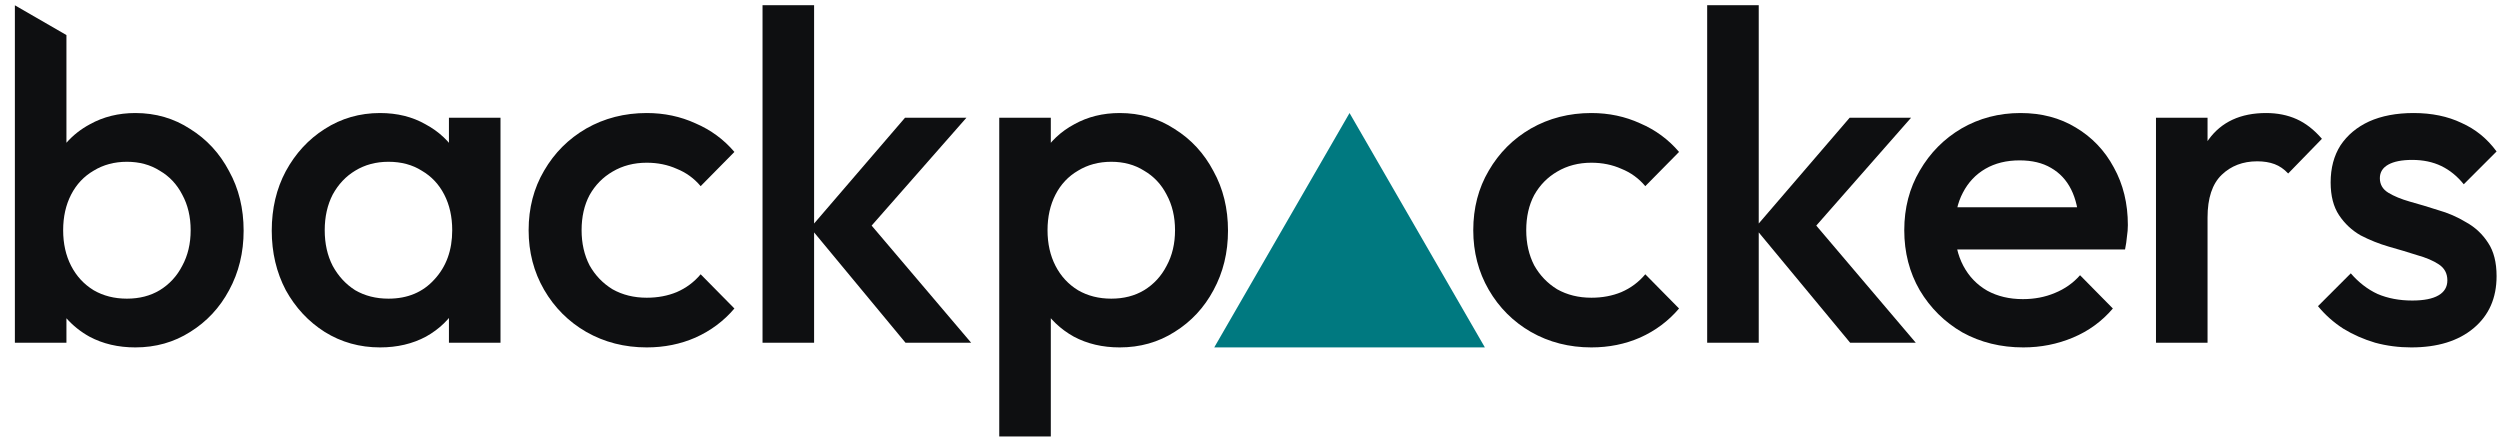
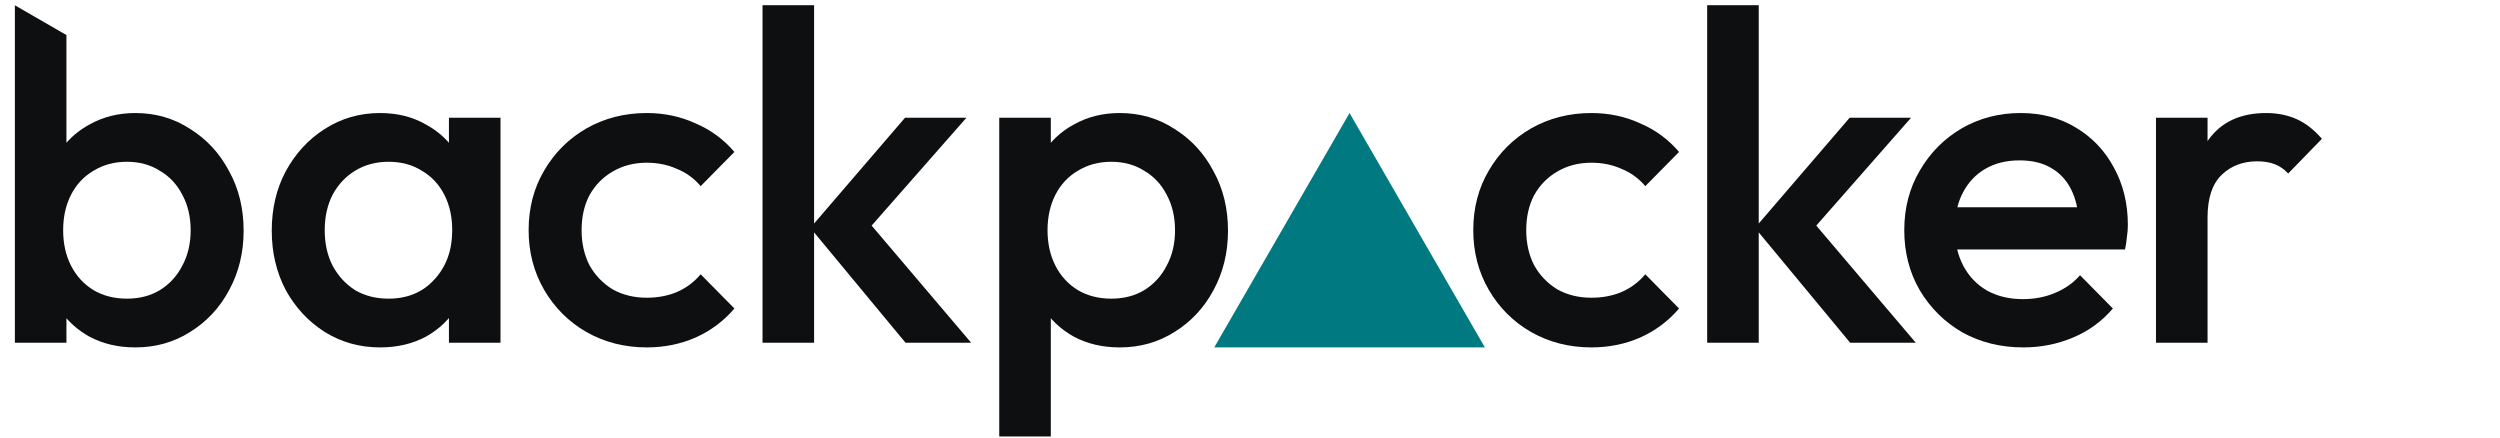
<svg xmlns="http://www.w3.org/2000/svg" width="160" height="28" viewBox="0 0 160 28" fill="none">
-   <path d="M154.321 22.234C153.521 22.234 152.751 22.134 152.011 21.934C151.271 21.714 150.591 21.414 149.971 21.034C149.351 20.634 148.811 20.154 148.351 19.594L150.451 17.494C150.951 18.074 151.521 18.514 152.161 18.814C152.821 19.094 153.561 19.234 154.381 19.234C155.121 19.234 155.681 19.124 156.061 18.904C156.441 18.684 156.631 18.364 156.631 17.944C156.631 17.504 156.451 17.164 156.091 16.924C155.731 16.684 155.261 16.484 154.681 16.324C154.121 16.144 153.521 15.964 152.881 15.784C152.261 15.604 151.661 15.364 151.081 15.064C150.521 14.744 150.061 14.314 149.701 13.774C149.341 13.234 149.161 12.534 149.161 11.674C149.161 10.754 149.371 9.964 149.791 9.304C150.231 8.644 150.841 8.134 151.621 7.774C152.421 7.414 153.371 7.234 154.471 7.234C155.631 7.234 156.651 7.444 157.531 7.864C158.431 8.264 159.181 8.874 159.781 9.694L157.681 11.794C157.261 11.274 156.781 10.884 156.241 10.624C155.701 10.364 155.081 10.234 154.381 10.234C153.721 10.234 153.211 10.334 152.851 10.534C152.491 10.734 152.311 11.024 152.311 11.404C152.311 11.804 152.491 12.114 152.851 12.334C153.211 12.554 153.671 12.744 154.231 12.904C154.811 13.064 155.411 13.244 156.031 13.444C156.671 13.624 157.271 13.884 157.831 14.224C158.411 14.544 158.881 14.984 159.241 15.544C159.601 16.084 159.781 16.794 159.781 17.674C159.781 19.074 159.291 20.184 158.311 21.004C157.331 21.824 156.001 22.234 154.321 22.234Z" fill="#0E0F11" />
  <path d="M137.983 21.934V7.534H141.283V21.934H137.983ZM141.283 13.924L140.143 13.354C140.143 11.534 140.543 10.064 141.343 8.944C142.163 7.804 143.393 7.234 145.033 7.234C145.753 7.234 146.403 7.364 146.983 7.624C147.563 7.884 148.103 8.304 148.603 8.884L146.443 11.104C146.183 10.824 145.893 10.624 145.573 10.504C145.253 10.384 144.883 10.324 144.463 10.324C143.543 10.324 142.783 10.614 142.183 11.194C141.583 11.774 141.283 12.684 141.283 13.924Z" fill="#0E0F11" />
  <path d="M129.493 22.234C128.053 22.234 126.753 21.914 125.593 21.274C124.453 20.614 123.543 19.714 122.863 18.574C122.203 17.434 121.873 16.154 121.873 14.734C121.873 13.314 122.203 12.044 122.863 10.924C123.523 9.784 124.413 8.884 125.533 8.224C126.673 7.564 127.933 7.234 129.313 7.234C130.653 7.234 131.833 7.544 132.853 8.164C133.893 8.784 134.703 9.634 135.283 10.714C135.883 11.794 136.183 13.024 136.183 14.404C136.183 14.644 136.163 14.894 136.123 15.154C136.103 15.394 136.063 15.664 136.003 15.964H124.183V13.264H134.293L133.063 14.344C133.023 13.464 132.853 12.724 132.553 12.124C132.253 11.524 131.823 11.064 131.263 10.744C130.723 10.424 130.053 10.264 129.253 10.264C128.413 10.264 127.683 10.444 127.063 10.804C126.443 11.164 125.963 11.674 125.623 12.334C125.283 12.974 125.113 13.744 125.113 14.644C125.113 15.544 125.293 16.334 125.653 17.014C126.013 17.694 126.523 18.224 127.183 18.604C127.843 18.964 128.603 19.144 129.463 19.144C130.203 19.144 130.883 19.014 131.503 18.754C132.143 18.494 132.683 18.114 133.123 17.614L135.223 19.744C134.523 20.564 133.673 21.184 132.673 21.604C131.673 22.024 130.613 22.234 129.493 22.234Z" fill="#0E0F11" />
  <path d="M118.409 21.934L112.319 14.584L118.379 7.534H122.309L115.349 15.454L115.499 13.564L122.609 21.934H118.409ZM109.259 21.934V0.334H112.559V21.934H109.259Z" fill="#0E0F11" />
  <path d="M101.849 22.234C100.429 22.234 99.139 21.904 97.979 21.244C96.839 20.584 95.939 19.684 95.279 18.544C94.619 17.404 94.289 16.134 94.289 14.734C94.289 13.314 94.619 12.044 95.279 10.924C95.939 9.784 96.839 8.884 97.979 8.224C99.139 7.564 100.429 7.234 101.849 7.234C102.969 7.234 104.009 7.454 104.969 7.894C105.949 8.314 106.779 8.924 107.459 9.724L105.299 11.914C104.879 11.414 104.369 11.044 103.769 10.804C103.189 10.544 102.549 10.414 101.849 10.414C101.029 10.414 100.299 10.604 99.659 10.984C99.039 11.344 98.549 11.844 98.189 12.484C97.849 13.124 97.679 13.874 97.679 14.734C97.679 15.574 97.849 16.324 98.189 16.984C98.549 17.624 99.039 18.134 99.659 18.514C100.299 18.874 101.029 19.054 101.849 19.054C102.549 19.054 103.189 18.934 103.769 18.694C104.369 18.434 104.879 18.054 105.299 17.554L107.459 19.744C106.779 20.544 105.949 21.164 104.969 21.604C104.009 22.024 102.969 22.234 101.849 22.234Z" fill="#0E0F11" />
  <path d="M71.662 22.234C70.562 22.234 69.582 22.004 68.722 21.544C67.862 21.064 67.182 20.414 66.682 19.594C66.202 18.774 65.962 17.844 65.962 16.804V12.664C65.962 11.624 66.212 10.694 66.712 9.874C67.212 9.054 67.892 8.414 68.752 7.954C69.612 7.474 70.582 7.234 71.662 7.234C72.962 7.234 74.132 7.574 75.172 8.254C76.232 8.914 77.062 9.814 77.662 10.954C78.282 12.074 78.592 13.344 78.592 14.764C78.592 16.164 78.282 17.434 77.662 18.574C77.062 19.694 76.232 20.584 75.172 21.244C74.132 21.904 72.962 22.234 71.662 22.234ZM71.122 19.114C71.922 19.114 72.622 18.934 73.222 18.574C73.842 18.194 74.322 17.674 74.662 17.014C75.022 16.354 75.202 15.594 75.202 14.734C75.202 13.874 75.022 13.114 74.662 12.454C74.322 11.794 73.842 11.284 73.222 10.924C72.622 10.544 71.922 10.354 71.122 10.354C70.322 10.354 69.612 10.544 68.992 10.924C68.372 11.284 67.892 11.794 67.552 12.454C67.212 13.114 67.042 13.874 67.042 14.734C67.042 15.594 67.212 16.354 67.552 17.014C67.892 17.674 68.372 18.194 68.992 18.574C69.612 18.934 70.322 19.114 71.122 19.114ZM63.952 27.934V7.534H67.252V11.404L66.682 14.914L67.252 18.394V27.934H63.952Z" fill="#0E0F11" />
  <path d="M57.952 21.934L51.862 14.584L57.922 7.534H61.852L54.892 15.454L55.042 13.564L62.152 21.934H57.952ZM48.802 21.934V0.334H52.102V21.934H48.802Z" fill="#0E0F11" />
  <path d="M41.392 22.234C39.972 22.234 38.682 21.904 37.522 21.244C36.382 20.584 35.482 19.684 34.822 18.544C34.162 17.404 33.832 16.134 33.832 14.734C33.832 13.314 34.162 12.044 34.822 10.924C35.482 9.784 36.382 8.884 37.522 8.224C38.682 7.564 39.972 7.234 41.392 7.234C42.512 7.234 43.552 7.454 44.512 7.894C45.492 8.314 46.322 8.924 47.002 9.724L44.842 11.914C44.422 11.414 43.912 11.044 43.312 10.804C42.732 10.544 42.092 10.414 41.392 10.414C40.572 10.414 39.842 10.604 39.202 10.984C38.582 11.344 38.092 11.844 37.732 12.484C37.392 13.124 37.222 13.874 37.222 14.734C37.222 15.574 37.392 16.324 37.732 16.984C38.092 17.624 38.582 18.134 39.202 18.514C39.842 18.874 40.572 19.054 41.392 19.054C42.092 19.054 42.732 18.934 43.312 18.694C43.912 18.434 44.422 18.054 44.842 17.554L47.002 19.744C46.322 20.544 45.492 21.164 44.512 21.604C43.552 22.024 42.512 22.234 41.392 22.234Z" fill="#0E0F11" />
  <path d="M24.322 22.234C23.022 22.234 21.842 21.904 20.782 21.244C19.742 20.584 18.912 19.694 18.292 18.574C17.692 17.434 17.392 16.164 17.392 14.764C17.392 13.344 17.692 12.074 18.292 10.954C18.912 9.814 19.742 8.914 20.782 8.254C21.842 7.574 23.022 7.234 24.322 7.234C25.422 7.234 26.392 7.474 27.232 7.954C28.092 8.414 28.772 9.054 29.272 9.874C29.772 10.694 30.022 11.624 30.022 12.664V16.804C30.022 17.844 29.772 18.774 29.272 19.594C28.792 20.414 28.122 21.064 27.262 21.544C26.402 22.004 25.422 22.234 24.322 22.234ZM24.862 19.114C26.082 19.114 27.062 18.704 27.802 17.884C28.562 17.064 28.942 16.014 28.942 14.734C28.942 13.874 28.772 13.114 28.432 12.454C28.092 11.794 27.612 11.284 26.992 10.924C26.392 10.544 25.682 10.354 24.862 10.354C24.062 10.354 23.352 10.544 22.732 10.924C22.132 11.284 21.652 11.794 21.292 12.454C20.952 13.114 20.782 13.874 20.782 14.734C20.782 15.594 20.952 16.354 21.292 17.014C21.652 17.674 22.132 18.194 22.732 18.574C23.352 18.934 24.062 19.114 24.862 19.114ZM28.732 21.934V18.064L29.302 14.554L28.732 11.074V7.534H32.032V21.934H28.732Z" fill="#0E0F11" />
  <path fill-rule="evenodd" clip-rule="evenodd" d="M0.952 0.339V21.934H4.252V20.369C4.664 20.835 5.154 21.227 5.722 21.544C6.582 22.004 7.562 22.234 8.662 22.234C9.962 22.234 11.132 21.904 12.172 21.244C13.232 20.584 14.062 19.694 14.662 18.574C15.282 17.434 15.592 16.164 15.592 14.764C15.592 13.344 15.282 12.074 14.662 10.954C14.062 9.814 13.232 8.914 12.172 8.254C11.132 7.574 9.962 7.234 8.662 7.234C7.582 7.234 6.612 7.474 5.752 7.954C5.17 8.266 4.67 8.66 4.252 9.137V2.244L0.952 0.339ZM10.222 18.574C9.622 18.934 8.922 19.114 8.122 19.114C7.322 19.114 6.612 18.934 5.992 18.574C5.372 18.194 4.892 17.674 4.552 17.014C4.212 16.354 4.042 15.594 4.042 14.734C4.042 13.874 4.212 13.114 4.552 12.454C4.892 11.794 5.372 11.284 5.992 10.924C6.612 10.544 7.322 10.354 8.122 10.354C8.922 10.354 9.622 10.544 10.222 10.924C10.842 11.284 11.322 11.794 11.662 12.454C12.022 13.114 12.202 13.874 12.202 14.734C12.202 15.594 12.022 16.354 11.662 17.014C11.322 17.674 10.842 18.194 10.222 18.574Z" fill="#0E0F11" />
  <path d="M86.371 7.234L95.032 22.234H77.711L86.371 7.234Z" fill="#007980" />
</svg>